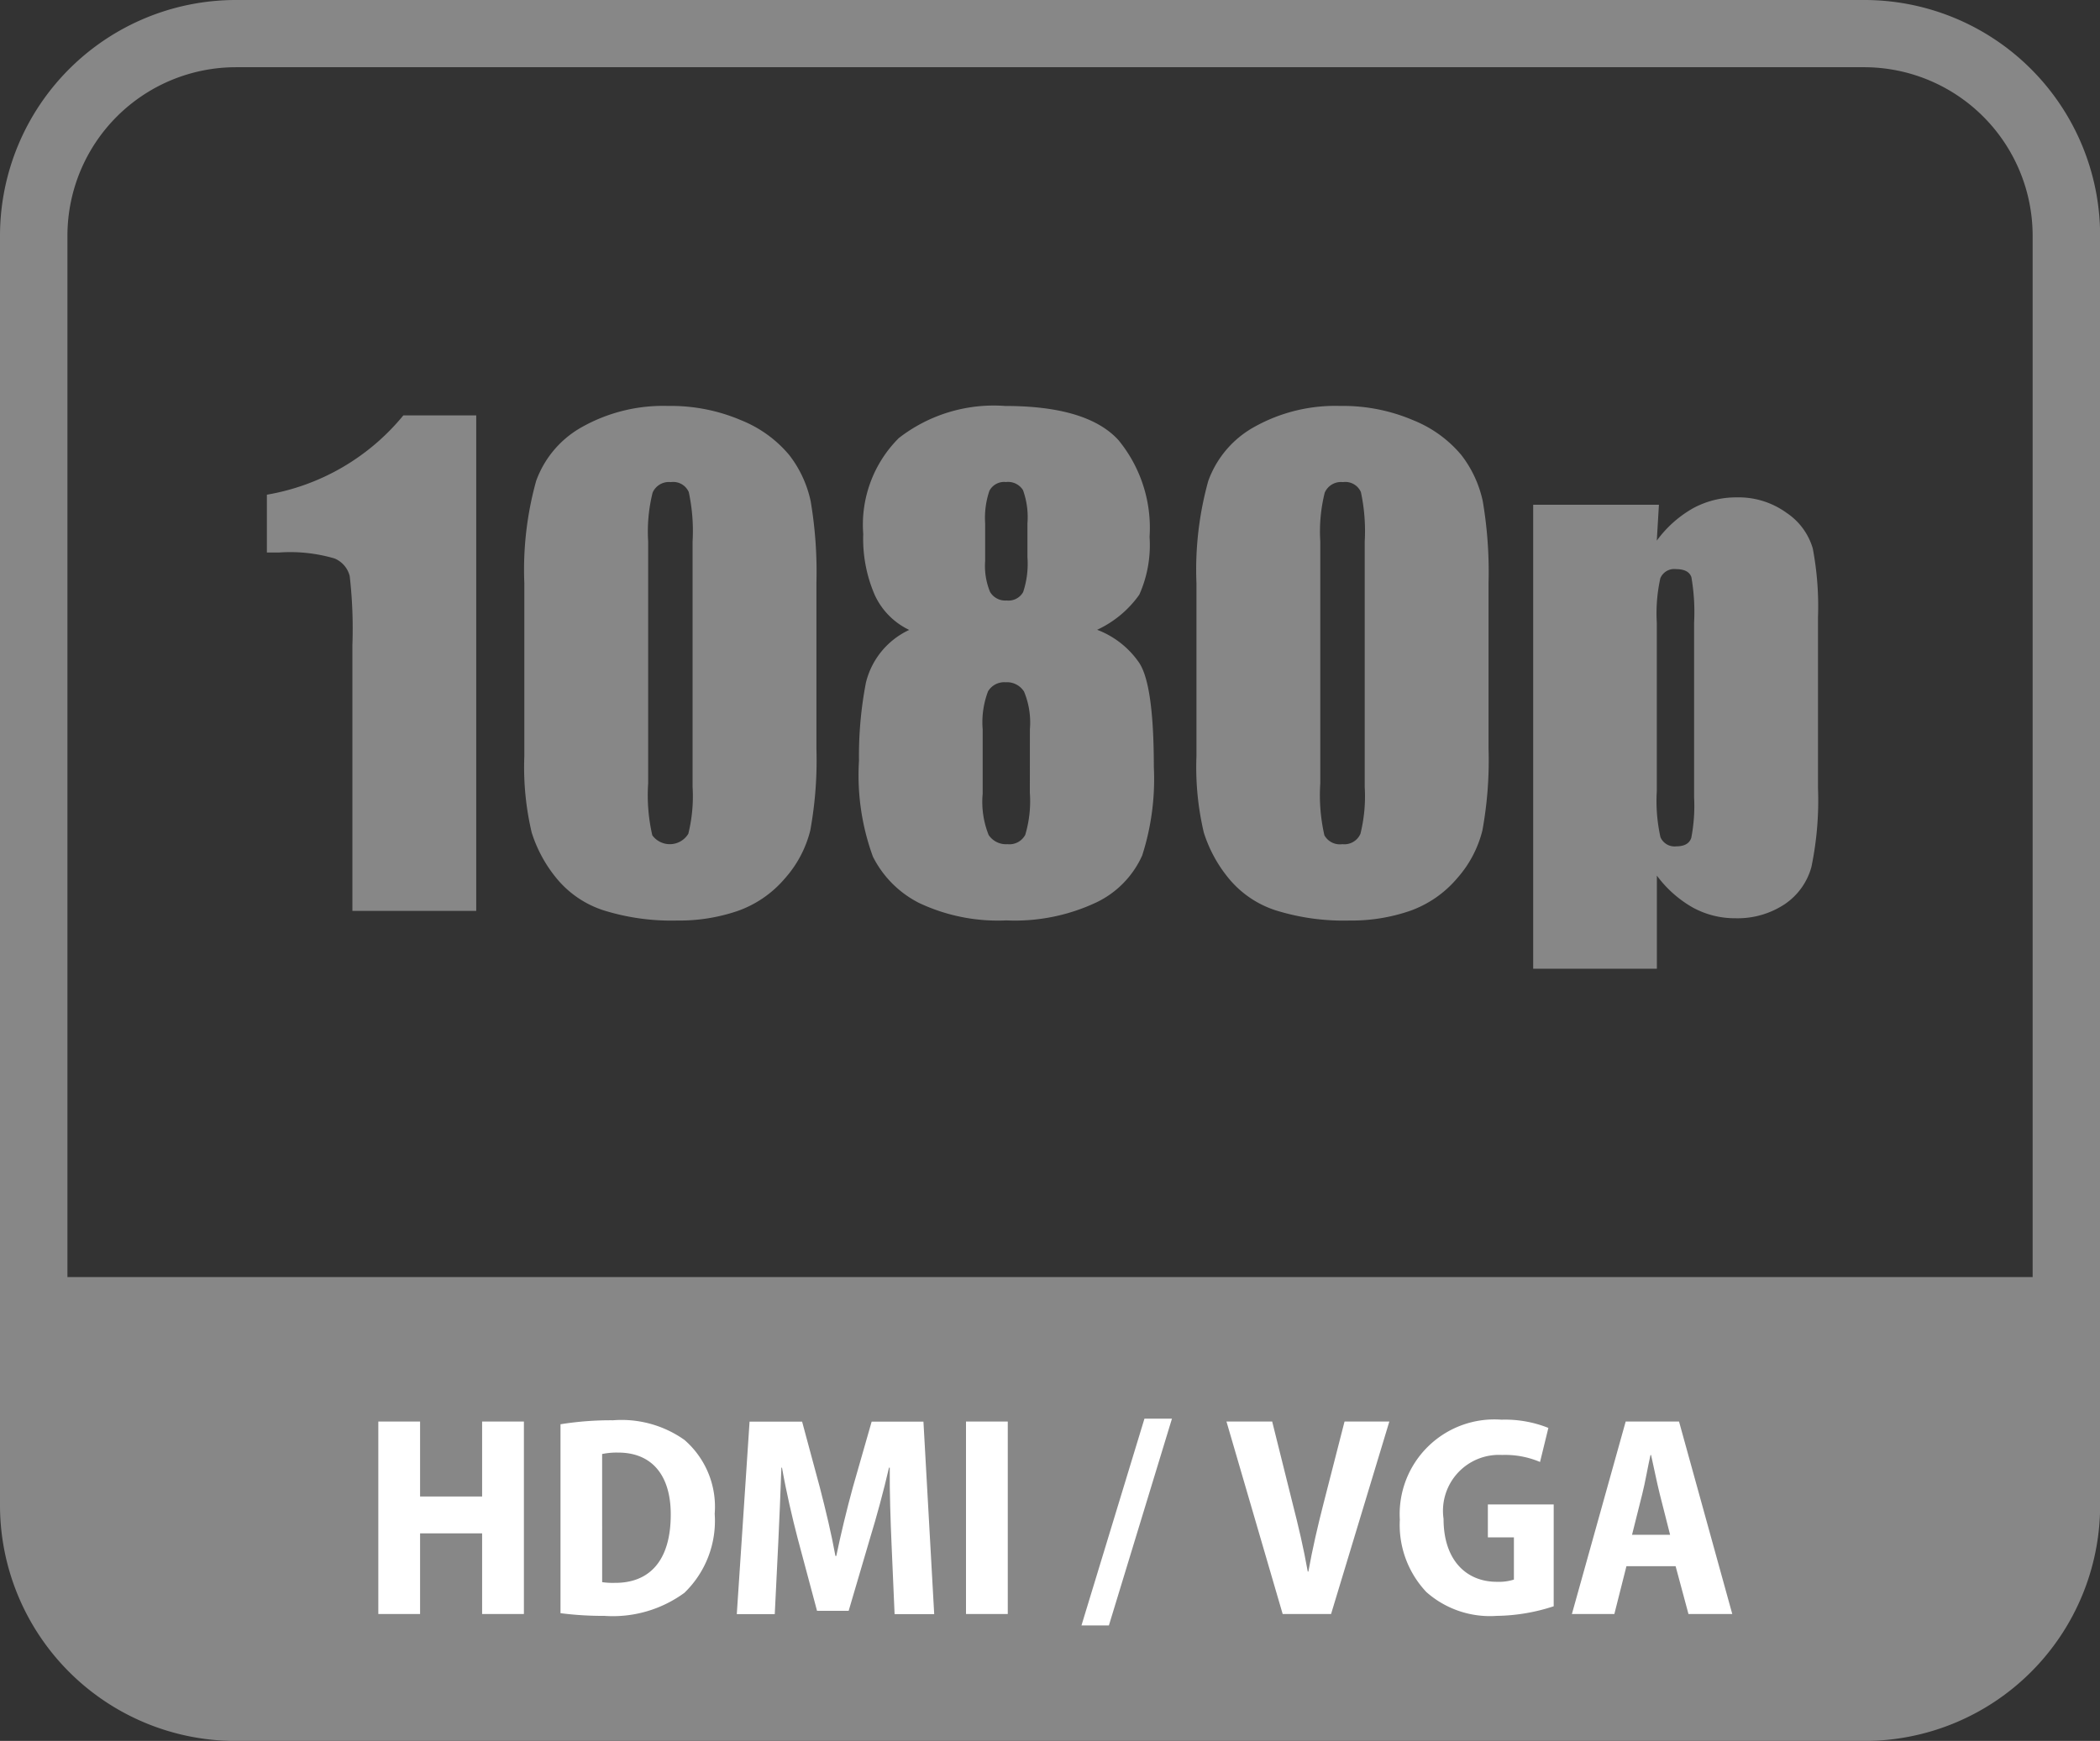
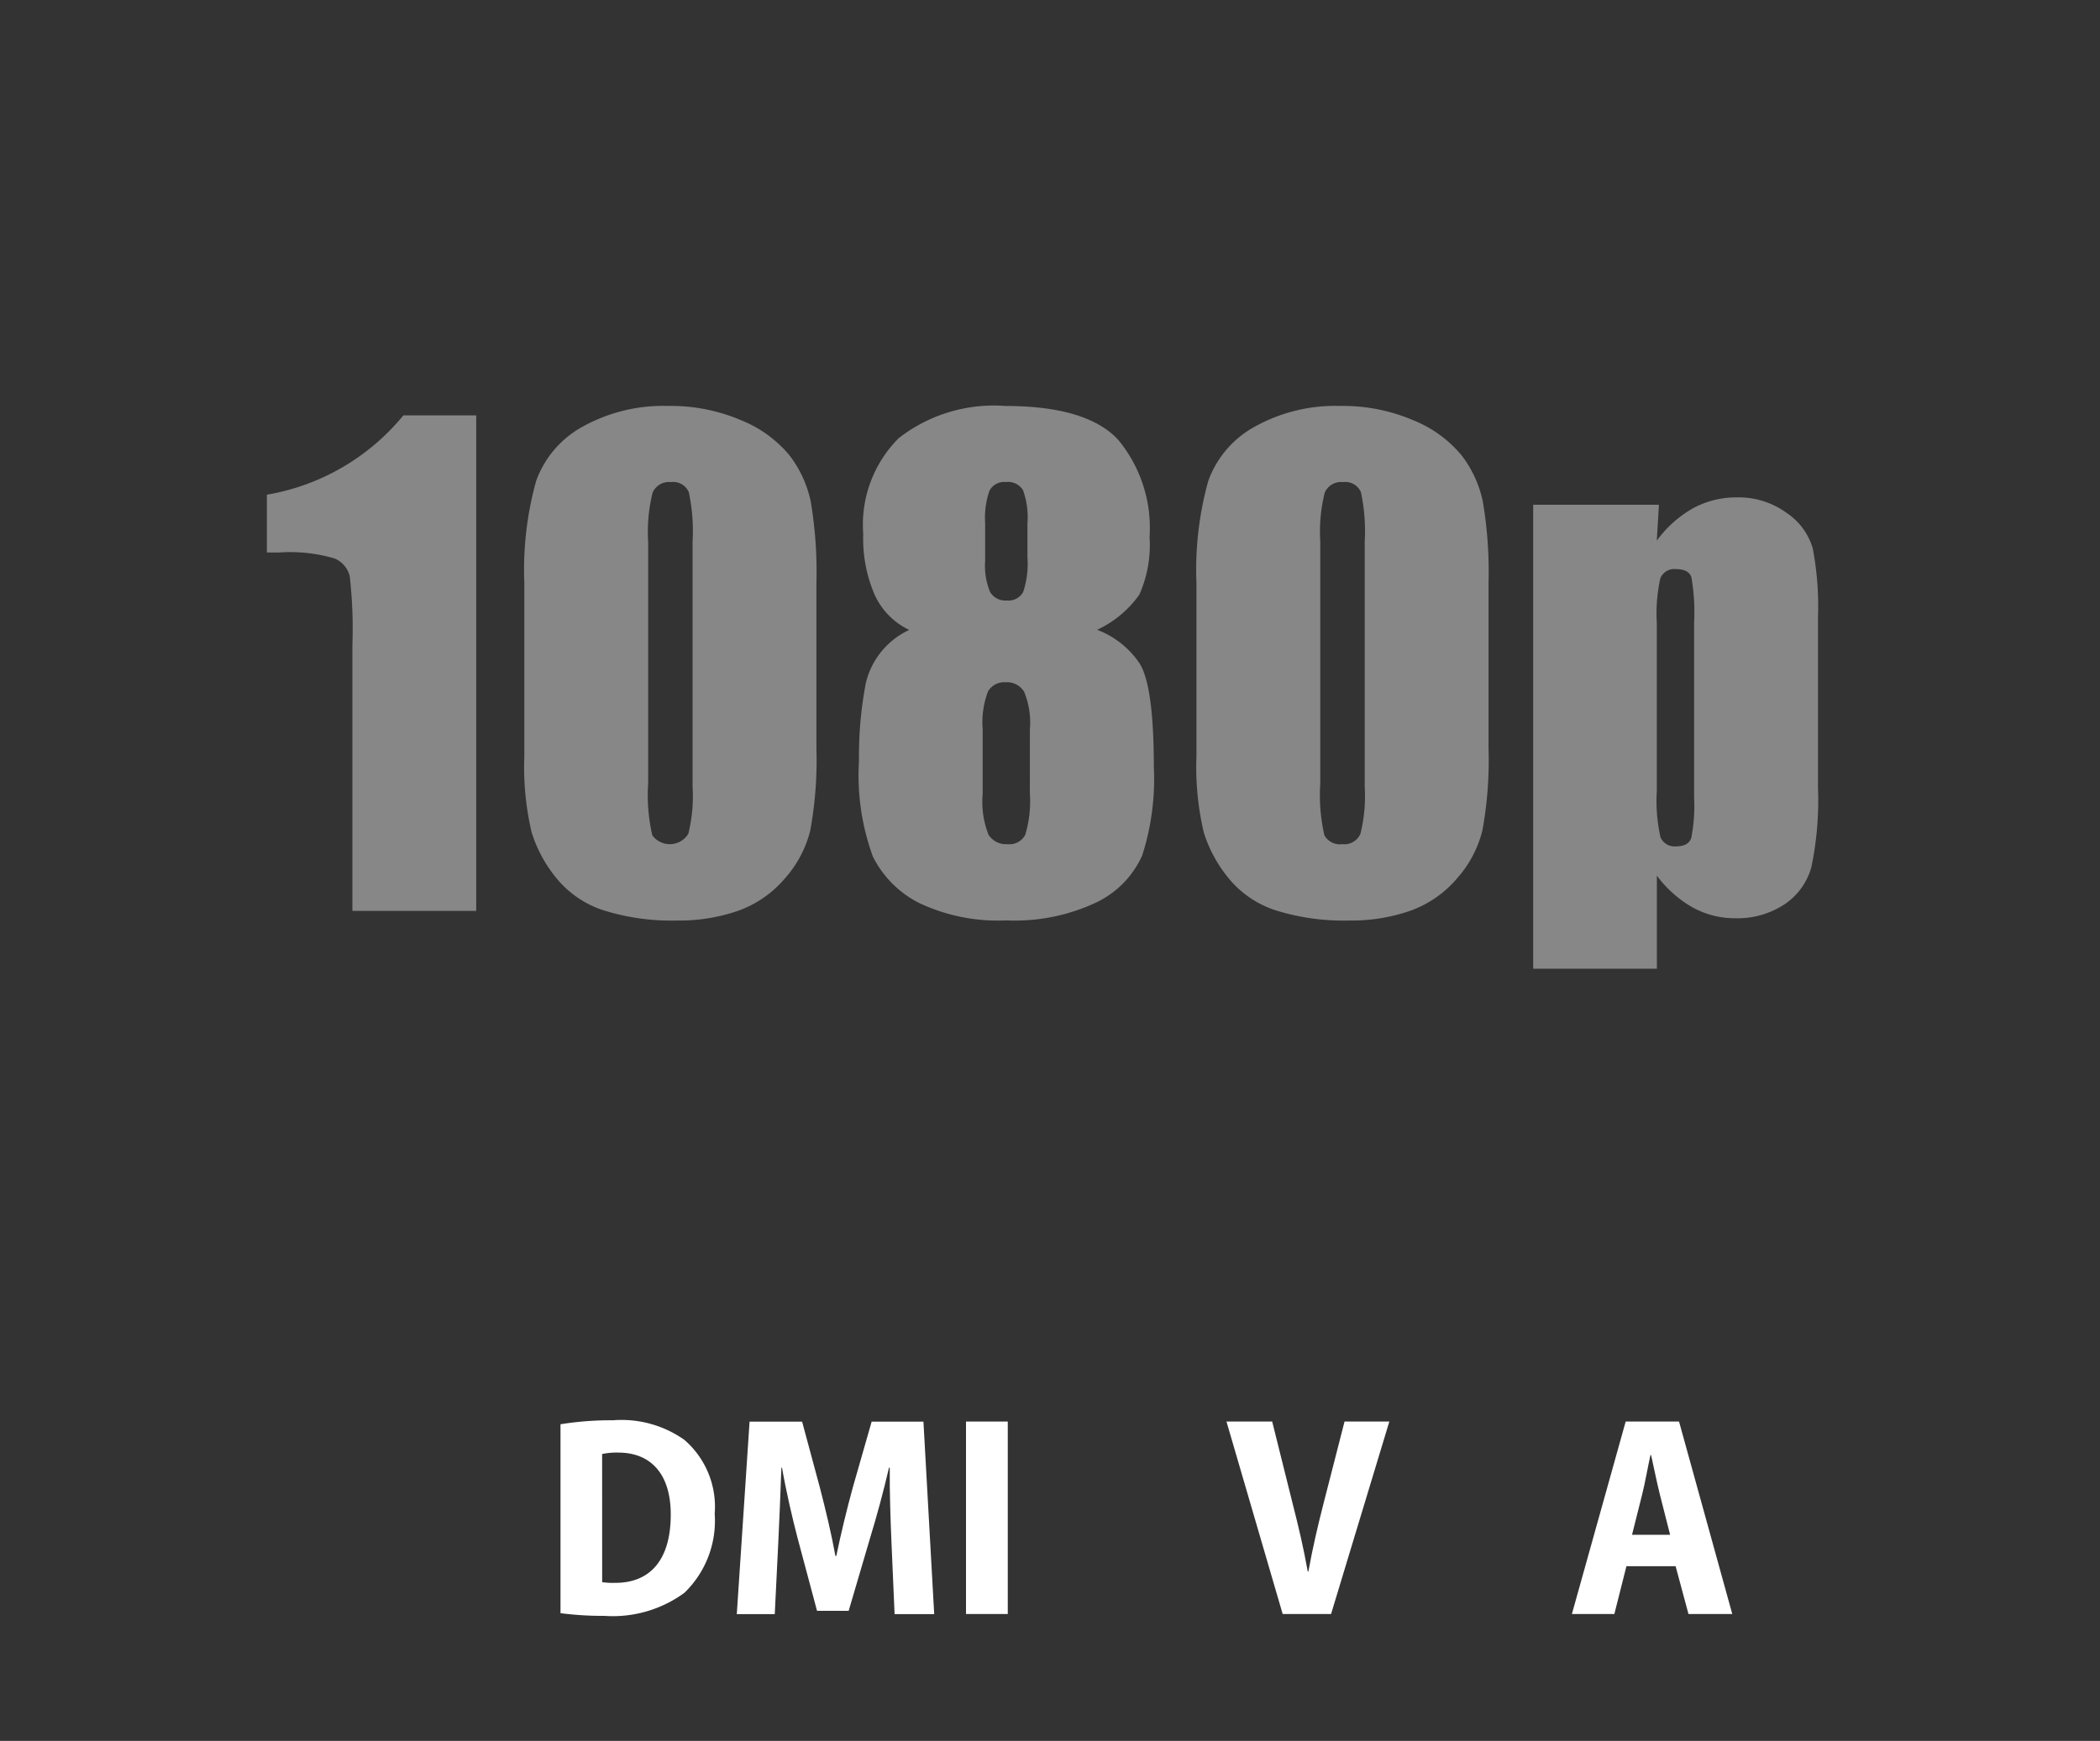
<svg xmlns="http://www.w3.org/2000/svg" width="78.095" height="64.753" viewBox="0 0 78.095 64.753">
  <rect x="0" y="0" width="78.095" height="64.753" fill="#333333" stroke="none" />
  <defs>
    <style>.a{fill:#878787;}.b{fill:#fff;}</style>
  </defs>
  <path class="a" d="M17.71,15.45V33.881H13.105V24a17.219,17.219,0,0,0-.1-2.573.961.961,0,0,0-.564-.655,5.852,5.852,0,0,0-2.057-.222H9.925V18.4A8.375,8.375,0,0,0,15,15.45Z" />
  <path class="a" d="M30.361,21.689v6.147a14.525,14.525,0,0,1-.228,3.051,4.212,4.212,0,0,1-.946,1.788,4.09,4.09,0,0,1-1.732,1.2,6.68,6.68,0,0,1-2.269.364,8.452,8.452,0,0,1-2.746-.381,3.761,3.761,0,0,1-1.744-1.19,5.085,5.085,0,0,1-.923-1.7,10.569,10.569,0,0,1-.274-2.84V21.689a12.321,12.321,0,0,1,.439-3.8,3.752,3.752,0,0,1,1.744-2.027,6.162,6.162,0,0,1,3.163-.763,6.638,6.638,0,0,1,2.712.53,4.523,4.523,0,0,1,1.79,1.292,4.248,4.248,0,0,1,.8,1.719A15.721,15.721,0,0,1,30.361,21.689Zm-4.605-1.548a6.892,6.892,0,0,0-.142-1.839.631.631,0,0,0-.667-.37.659.659,0,0,0-.678.393,5.991,5.991,0,0,0-.165,1.816v8.993a6.642,6.642,0,0,0,.154,1.935.806.806,0,0,0,1.339-.056,5.8,5.8,0,0,0,.159-1.743Z" />
  <path class="a" d="M40.8,23.425a3.317,3.317,0,0,1,1.561,1.224q.547.814.548,3.879a9.29,9.29,0,0,1-.433,3.291,3.535,3.535,0,0,1-1.688,1.738,7.1,7.1,0,0,1-3.362.677,6.858,6.858,0,0,1-3.248-.649,3.885,3.885,0,0,1-1.715-1.72,8.816,8.816,0,0,1-.519-3.565A14.389,14.389,0,0,1,32.2,25.4a2.924,2.924,0,0,1,1.612-1.97,2.676,2.676,0,0,1-1.282-1.3,5.259,5.259,0,0,1-.428-2.27,4.552,4.552,0,0,1,1.323-3.566A5.752,5.752,0,0,1,37.382,15.1q3.044,0,4.205,1.263a5.135,5.135,0,0,1,1.163,3.606,4.519,4.519,0,0,1-.382,2.151A3.96,3.96,0,0,1,40.8,23.425Zm-2.5,3.7a3.009,3.009,0,0,0-.217-1.4.746.746,0,0,0-.684-.348.7.7,0,0,0-.655.336,3.235,3.235,0,0,0-.2,1.417v2.391a3.322,3.322,0,0,0,.222,1.537.775.775,0,0,0,.7.341.665.665,0,0,0,.661-.347,4.381,4.381,0,0,0,.171-1.565Zm-.091-7.661a2.968,2.968,0,0,0-.166-1.235.655.655,0,0,0-.632-.3.621.621,0,0,0-.616.324,3.118,3.118,0,0,0-.159,1.213v1.4a2.537,2.537,0,0,0,.182,1.15.653.653,0,0,0,.615.319.625.625,0,0,0,.616-.313,3.341,3.341,0,0,0,.16-1.293Z" />
  <path class="a" d="M55.356,21.689v6.147a14.525,14.525,0,0,1-.228,3.051,4.212,4.212,0,0,1-.946,1.788,4.093,4.093,0,0,1-1.733,1.2,6.67,6.67,0,0,1-2.268.364,8.452,8.452,0,0,1-2.746-.381,3.761,3.761,0,0,1-1.744-1.19,5.085,5.085,0,0,1-.923-1.7,10.569,10.569,0,0,1-.274-2.84V21.689a12.321,12.321,0,0,1,.439-3.8,3.752,3.752,0,0,1,1.744-2.027,6.158,6.158,0,0,1,3.162-.763,6.64,6.64,0,0,1,2.713.53,4.519,4.519,0,0,1,1.789,1.292,4.263,4.263,0,0,1,.8,1.719A15.721,15.721,0,0,1,55.356,21.689Zm-4.605-1.548a6.892,6.892,0,0,0-.142-1.839.632.632,0,0,0-.667-.37.659.659,0,0,0-.678.393,5.957,5.957,0,0,0-.165,1.816v8.993a6.7,6.7,0,0,0,.153,1.935.659.659,0,0,0,.667.33.652.652,0,0,0,.673-.386,5.8,5.8,0,0,0,.159-1.743Z" />
  <path class="a" d="M61.692,18.774l-.079,1.335A4.275,4.275,0,0,1,62.969,18.9a3.358,3.358,0,0,1,1.618-.4,3.036,3.036,0,0,1,1.852.575,2.4,2.4,0,0,1,.975,1.326,11.561,11.561,0,0,1,.194,2.551v6.363a12.166,12.166,0,0,1-.245,2.931,2.443,2.443,0,0,1-1,1.39,3.168,3.168,0,0,1-1.83.518,3.247,3.247,0,0,1-1.584-.4,4.294,4.294,0,0,1-1.333-1.186v3.464h-4.6V18.774ZM63,23.169a7.618,7.618,0,0,0-.1-1.7c-.068-.2-.258-.3-.569-.3a.557.557,0,0,0-.587.341,6.074,6.074,0,0,0-.131,1.651V29.43a6.2,6.2,0,0,0,.136,1.708.57.57,0,0,0,.593.341q.446,0,.553-.313A6.24,6.24,0,0,0,63,29.646Z" />
-   <path class="a" d="M69.327,0H8.776A8.775,8.775,0,0,0,0,8.758V56a8.772,8.772,0,0,0,8.776,8.755H69.327A8.768,8.768,0,0,0,78.1,56V8.758A8.771,8.771,0,0,0,69.327,0M75.59,47.5H2.508V8.758A6.27,6.27,0,0,1,8.776,2.5H69.327a6.271,6.271,0,0,1,6.263,6.26Z" />
-   <path class="b" d="M15.622,52.874v2.788h2.307V52.874h1.554v7.159H17.929v-3H15.622v3H14.069V52.874Z" />
  <path class="b" d="M20.844,52.975a11.809,11.809,0,0,1,1.954-.148,4.048,4.048,0,0,1,2.652.728,3.288,3.288,0,0,1,1.128,2.751,3.721,3.721,0,0,1-1.128,2.94,4.51,4.51,0,0,1-2.973.856,12.309,12.309,0,0,1-1.633-.1Zm1.549,5.873a2.725,2.725,0,0,0,.471.026c1.229.009,2.08-.754,2.08-2.545,0-1.482-.723-2.3-1.952-2.3a2.638,2.638,0,0,0-.6.053Z" />
  <path class="b" d="M33.152,57.366c-.034-.814-.071-1.811-.064-2.777H33.06c-.2.871-.467,1.848-.7,2.607l-.8,2.719H30.384l-.719-2.69c-.2-.764-.427-1.742-.584-2.636h-.023c-.032.915-.075,1.96-.116,2.8l-.13,2.648H27.4l.475-7.159h1.954l.661,2.453c.218.846.427,1.712.578,2.543H31.1c.17-.819.388-1.721.615-2.551l.7-2.445h1.926l.4,7.159H33.268Z" />
  <path class="b" d="M37.477,52.874v7.159H35.924V52.874Z" />
-   <path class="b" d="M40.218,60.457l2.342-7.69h1.023l-2.345,7.69Z" />
  <path class="b" d="M47.7,60.033l-2.09-7.159h1.7l.76,3.049c.212.826.408,1.656.563,2.532h.023c.154-.856.352-1.708.561-2.523l.784-3.058h1.666L49.5,60.033Z" />
-   <path class="b" d="M57.779,59.745a7.035,7.035,0,0,1-2.119.357,3.564,3.564,0,0,1-2.615-.885,3.634,3.634,0,0,1-.988-2.691,3.522,3.522,0,0,1,3.778-3.721,4.345,4.345,0,0,1,1.746.306l-.31,1.267a3.325,3.325,0,0,0-1.413-.261,2.081,2.081,0,0,0-2.175,2.376c0,1.549.855,2.342,1.978,2.342a1.861,1.861,0,0,0,.638-.082v-1.57h-.968V55.958h2.448Z" />
  <path class="b" d="M60.484,58.255l-.449,1.778H58.456l2-7.159H62.44l1.98,7.159H62.791l-.478-1.778Zm1.624-1.168-.384-1.513c-.107-.427-.225-1.019-.323-1.453h-.023c-.1.437-.2,1.04-.307,1.455l-.379,1.511Z" />
</svg>